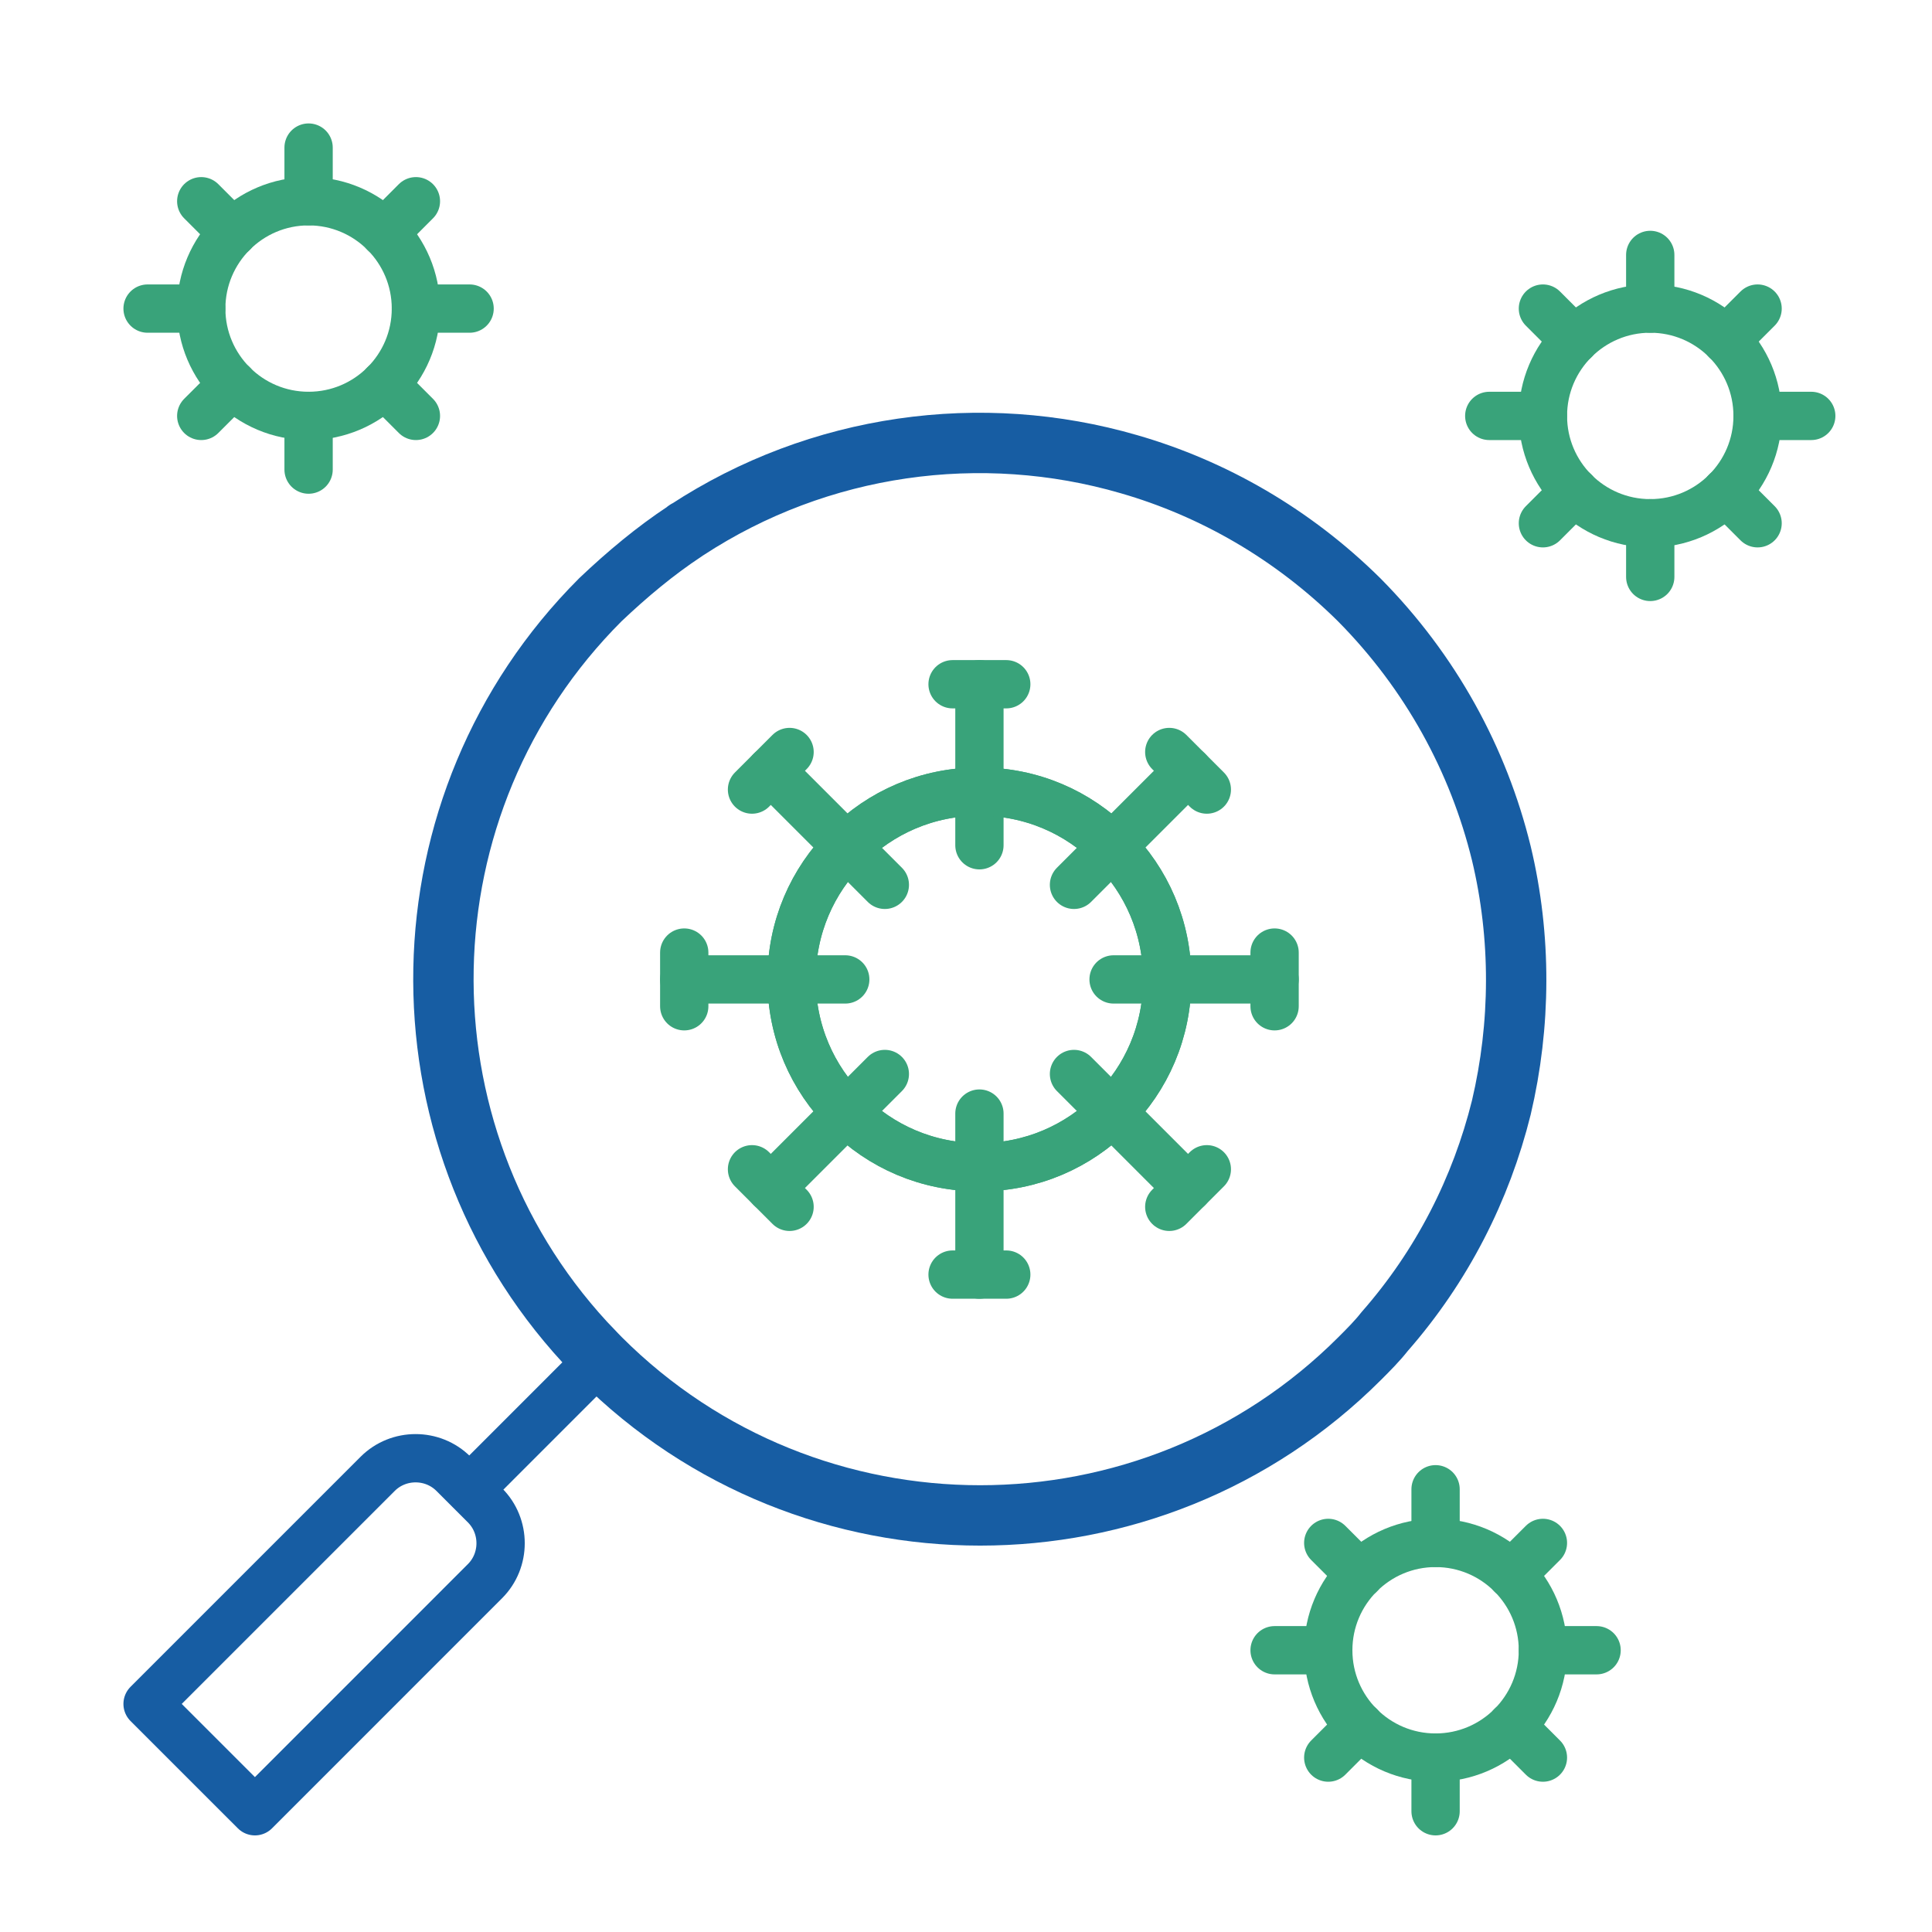
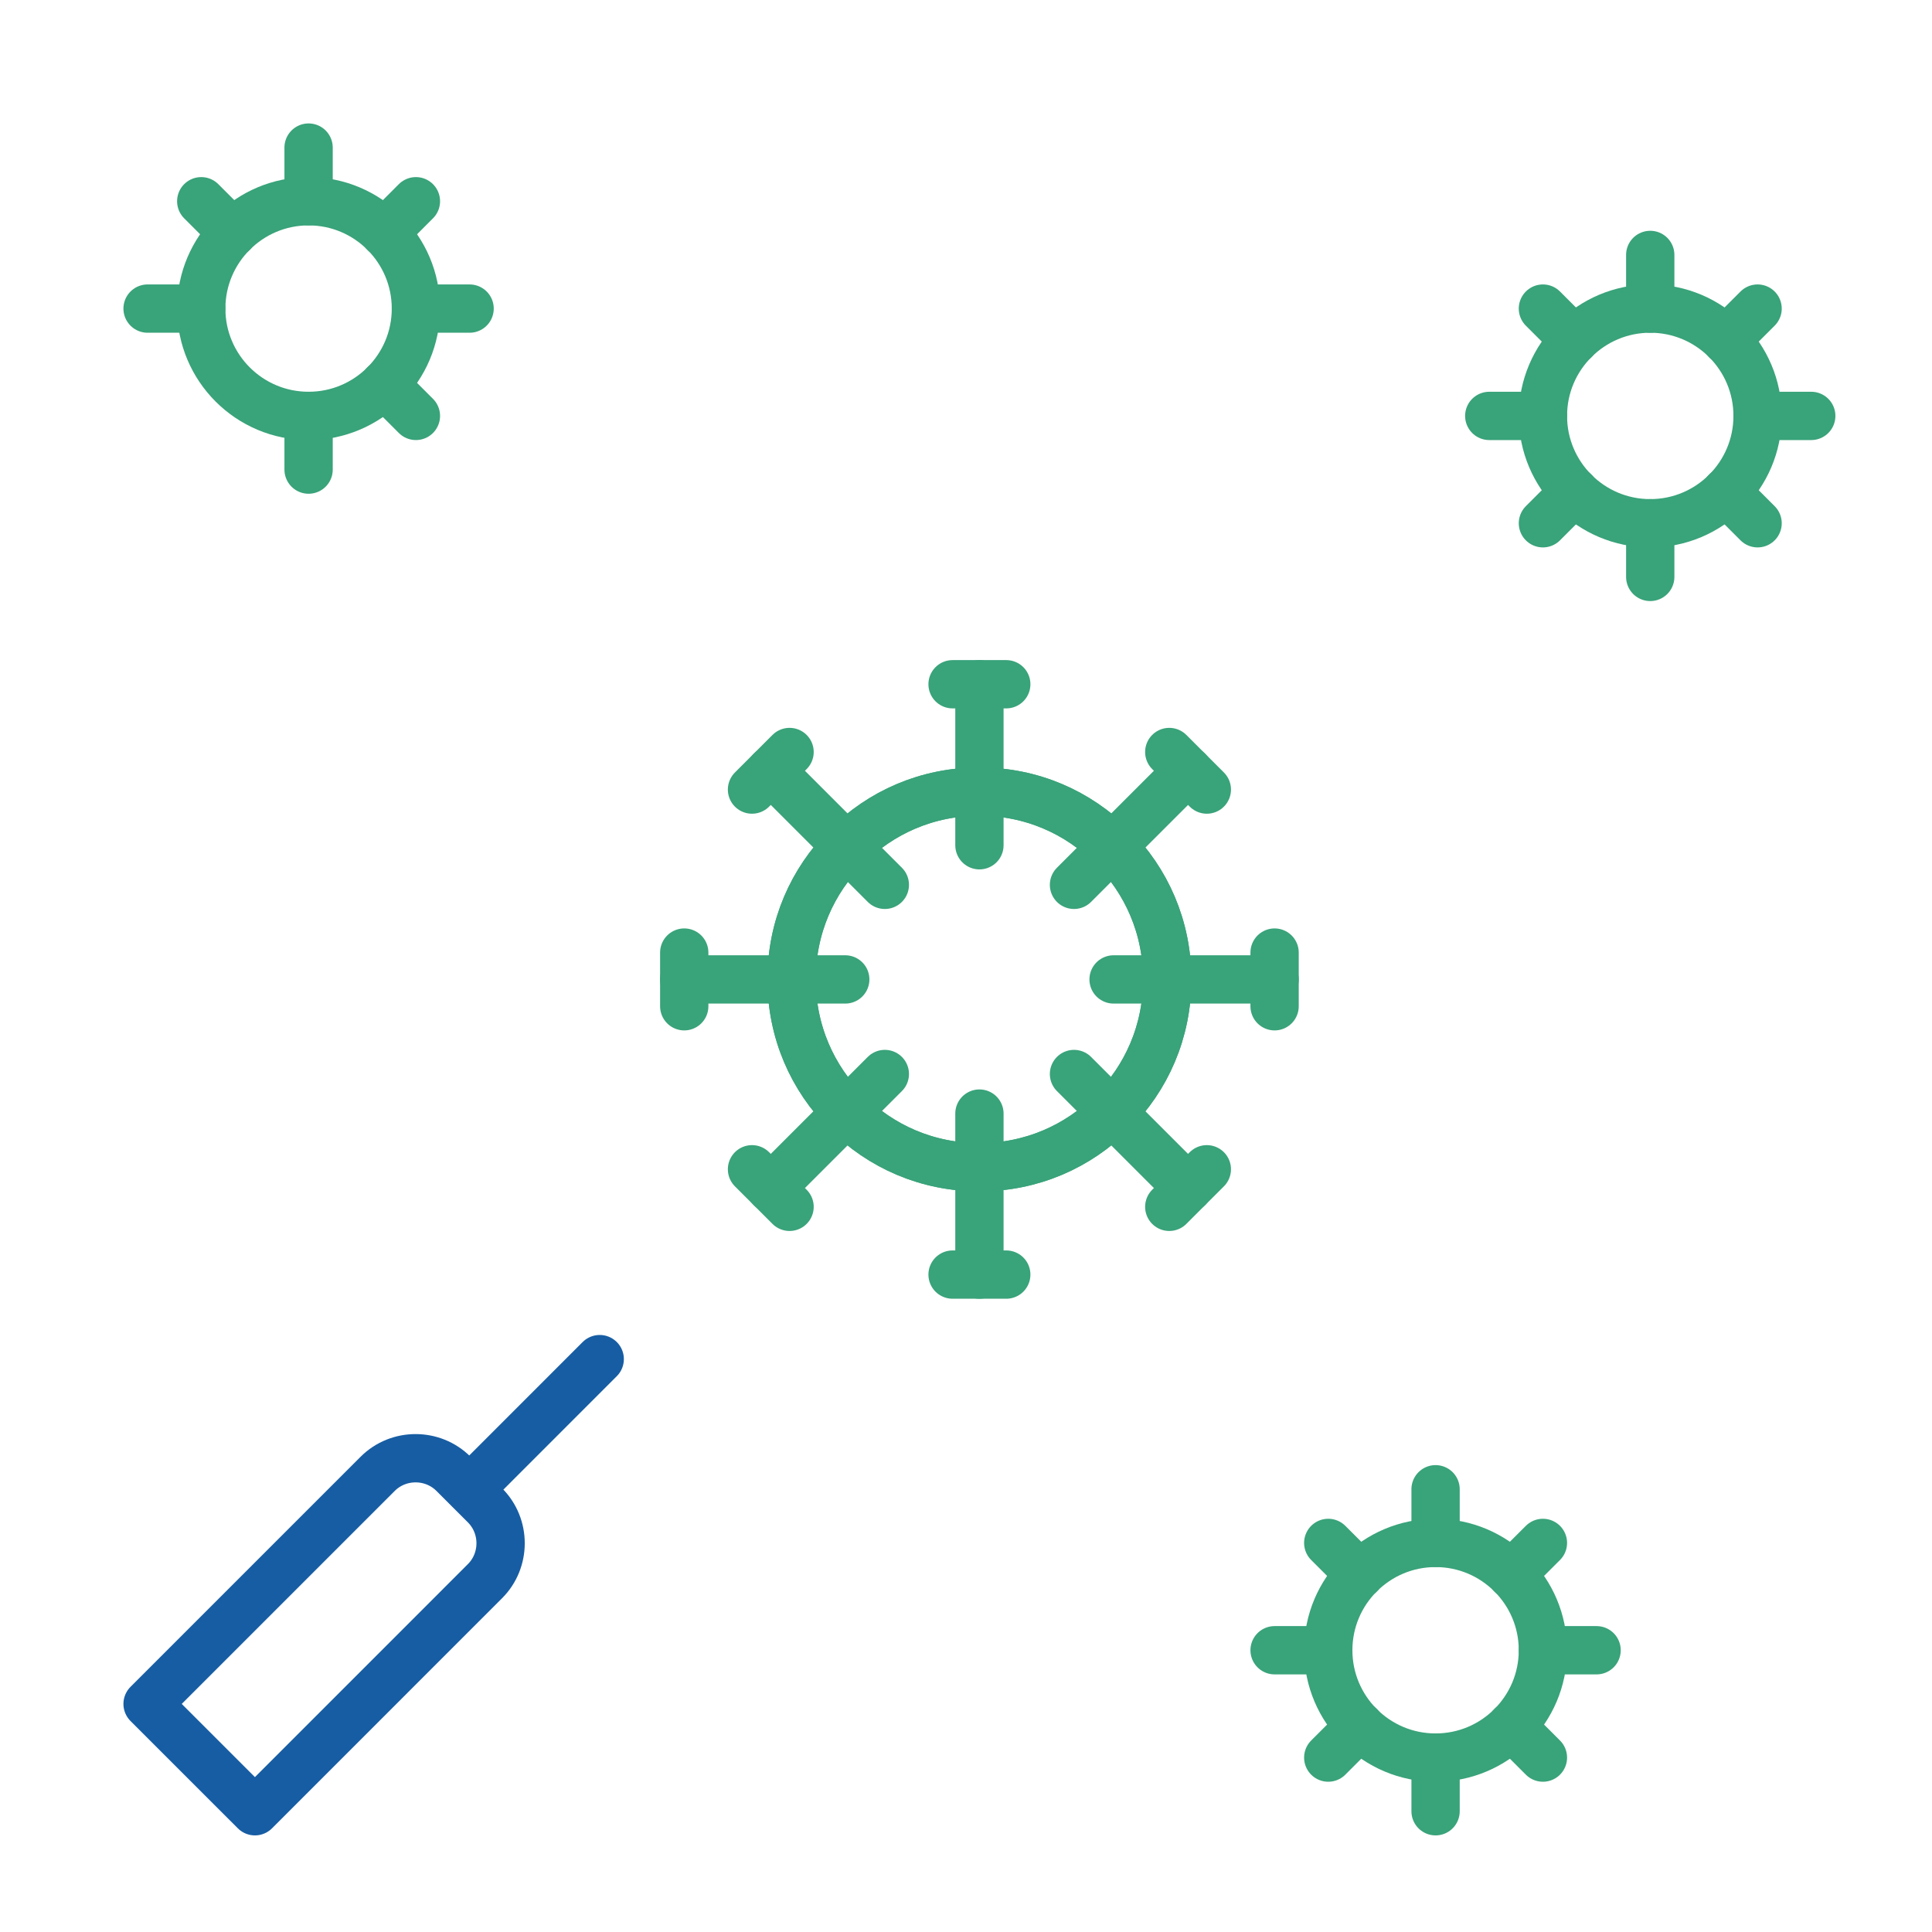
<svg xmlns="http://www.w3.org/2000/svg" width="80" height="80" viewBox="0 0 80 80" fill="none">
-   <path d="M62.167 35.333C61.222 31.472 59.25 27.833 56.278 24.833C53.528 22.111 50.222 20.222 46.75 19.222C40.639 17.444 33.917 18.361 28.444 21.944C28.417 21.944 28.389 21.972 28.361 22C27.139 22.805 25.972 23.778 24.861 24.833C16.417 33.278 16.194 46.861 24.222 55.583C24.444 55.806 24.639 56.028 24.861 56.25C33.528 64.917 47.639 64.917 56.306 56.25C56.667 55.889 57.028 55.528 57.333 55.139C59.722 52.417 61.333 49.222 62.167 45.861C62.972 42.444 63 38.806 62.167 35.333Z" stroke="#175DA3" stroke-width="2.5" stroke-miterlimit="10" stroke-linecap="round" stroke-linejoin="round" />
  <path d="M24.833 56.278L19.445 61.667" stroke="#175DA3" stroke-width="2" stroke-miterlimit="10" stroke-linecap="round" stroke-linejoin="round" />
  <path d="M6.111 70.556L10.556 75L20.083 65.472C20.944 64.611 20.944 63.194 20.083 62.333L18.778 61.028C17.917 60.167 16.5 60.167 15.639 61.028L6.111 70.556Z" stroke="#175DA3" stroke-width="2" stroke-miterlimit="10" stroke-linecap="round" stroke-linejoin="round" />
  <path d="M48.333 40.556C48.333 42.722 47.472 44.639 46.056 46.056C44.639 47.472 42.722 48.333 40.556 48.333C38.389 48.333 36.472 47.472 35.056 46.056C33.639 44.639 32.778 42.722 32.778 40.556C32.778 38.389 33.639 36.472 35.056 35.056C36.472 33.639 38.389 32.778 40.556 32.778C42.722 32.778 44.639 33.639 46.056 35.056C47.472 36.472 48.333 38.389 48.333 40.556Z" stroke="#39A37A" stroke-width="2" stroke-miterlimit="10" stroke-linecap="round" stroke-linejoin="round" />
  <path d="M40.556 35V28.333" stroke="#39A37A" stroke-width="2" stroke-miterlimit="10" stroke-linecap="round" stroke-linejoin="round" />
  <path d="M39.444 28.333H41.667" stroke="#39A37A" stroke-width="2" stroke-miterlimit="10" stroke-linecap="round" stroke-linejoin="round" />
  <path d="M40.556 46.111V52.778" stroke="#39A37A" stroke-width="2" stroke-miterlimit="10" stroke-linecap="round" stroke-linejoin="round" />
  <path d="M39.444 52.778H41.667" stroke="#39A37A" stroke-width="2" stroke-miterlimit="10" stroke-linecap="round" stroke-linejoin="round" />
  <path d="M46.111 40.556H52.778" stroke="#39A37A" stroke-width="2" stroke-miterlimit="10" stroke-linecap="round" stroke-linejoin="round" />
  <path d="M52.778 39.444V41.667" stroke="#39A37A" stroke-width="2" stroke-miterlimit="10" stroke-linecap="round" stroke-linejoin="round" />
  <path d="M35 40.556H28.333" stroke="#39A37A" stroke-width="2" stroke-miterlimit="10" stroke-linecap="round" stroke-linejoin="round" />
  <path d="M28.333 39.444V41.667" stroke="#39A37A" stroke-width="2" stroke-miterlimit="10" stroke-linecap="round" stroke-linejoin="round" />
  <path d="M44.472 36.639L49.194 31.917" stroke="#39A37A" stroke-width="2" stroke-miterlimit="10" stroke-linecap="round" stroke-linejoin="round" />
  <path d="M48.417 31.139L49.972 32.694" stroke="#39A37A" stroke-width="2" stroke-miterlimit="10" stroke-linecap="round" stroke-linejoin="round" />
  <path d="M36.639 44.472L31.917 49.194" stroke="#39A37A" stroke-width="2" stroke-miterlimit="10" stroke-linecap="round" stroke-linejoin="round" />
  <path d="M31.139 48.417L32.694 49.972" stroke="#39A37A" stroke-width="2" stroke-miterlimit="10" stroke-linecap="round" stroke-linejoin="round" />
  <path d="M44.472 44.472L49.194 49.194" stroke="#39A37A" stroke-width="2" stroke-miterlimit="10" stroke-linecap="round" stroke-linejoin="round" />
  <path d="M49.972 48.417L48.417 49.972" stroke="#39A37A" stroke-width="2" stroke-miterlimit="10" stroke-linecap="round" stroke-linejoin="round" />
  <path d="M36.639 36.639L31.917 31.917" stroke="#39A37A" stroke-width="2" stroke-miterlimit="10" stroke-linecap="round" stroke-linejoin="round" />
  <path d="M32.694 31.139L31.139 32.694" stroke="#39A37A" stroke-width="2" stroke-miterlimit="10" stroke-linecap="round" stroke-linejoin="round" />
  <path d="M46.056 35.056C47.472 36.472 48.333 38.389 48.333 40.556C48.333 42.722 47.472 44.639 46.056 46.056C44.639 47.472 42.722 48.333 40.556 48.333C38.389 48.333 36.472 47.472 35.056 46.056C33.639 44.639 32.778 42.722 32.778 40.556C32.778 38.389 33.639 36.472 35.056 35.056C36.472 33.639 38.389 32.778 40.556 32.778C42.722 32.778 44.639 33.639 46.056 35.056Z" stroke="#39A37A" stroke-width="2" stroke-miterlimit="10" stroke-linecap="round" stroke-linejoin="round" />
  <path d="M12.778 17.222C15.232 17.222 17.222 15.232 17.222 12.778C17.222 10.323 15.232 8.333 12.778 8.333C10.323 8.333 8.333 10.323 8.333 12.778C8.333 15.232 10.323 17.222 12.778 17.222Z" stroke="#39A37A" stroke-width="2" stroke-miterlimit="10" stroke-linecap="round" stroke-linejoin="round" />
  <path d="M12.778 6.111V8.333" stroke="#39A37A" stroke-width="2" stroke-miterlimit="10" stroke-linecap="round" stroke-linejoin="round" />
  <path d="M12.778 17.222V19.445" stroke="#39A37A" stroke-width="2" stroke-miterlimit="10" stroke-linecap="round" stroke-linejoin="round" />
  <path d="M8.333 12.778H6.111" stroke="#39A37A" stroke-width="2" stroke-miterlimit="10" stroke-linecap="round" stroke-linejoin="round" />
  <path d="M17.222 12.778H19.445" stroke="#39A37A" stroke-width="2" stroke-miterlimit="10" stroke-linecap="round" stroke-linejoin="round" />
  <path d="M17.222 8.333L15.917 9.639" stroke="#39A37A" stroke-width="2" stroke-miterlimit="10" stroke-linecap="round" stroke-linejoin="round" />
-   <path d="M9.639 15.917L8.333 17.222" stroke="#39A37A" stroke-width="2" stroke-miterlimit="10" stroke-linecap="round" stroke-linejoin="round" />
  <path d="M9.639 9.639L8.333 8.333" stroke="#39A37A" stroke-width="2" stroke-miterlimit="10" stroke-linecap="round" stroke-linejoin="round" />
  <path d="M17.222 17.222L15.917 15.917" stroke="#39A37A" stroke-width="2" stroke-miterlimit="10" stroke-linecap="round" stroke-linejoin="round" />
  <path d="M68.333 21.667C70.788 21.667 72.778 19.677 72.778 17.222C72.778 14.768 70.788 12.778 68.333 12.778C65.879 12.778 63.889 14.768 63.889 17.222C63.889 19.677 65.879 21.667 68.333 21.667Z" stroke="#39A37A" stroke-width="2" stroke-miterlimit="10" stroke-linecap="round" stroke-linejoin="round" />
  <path d="M75 17.222H72.778" stroke="#39A37A" stroke-width="2" stroke-miterlimit="10" stroke-linecap="round" stroke-linejoin="round" />
  <path d="M63.889 17.222H61.667" stroke="#39A37A" stroke-width="2" stroke-miterlimit="10" stroke-linecap="round" stroke-linejoin="round" />
  <path d="M68.333 12.778V10.556" stroke="#39A37A" stroke-width="2" stroke-miterlimit="10" stroke-linecap="round" stroke-linejoin="round" />
  <path d="M68.333 21.667V23.889" stroke="#39A37A" stroke-width="2" stroke-miterlimit="10" stroke-linecap="round" stroke-linejoin="round" />
  <path d="M72.778 21.667L71.472 20.361" stroke="#39A37A" stroke-width="2" stroke-miterlimit="10" stroke-linecap="round" stroke-linejoin="round" />
  <path d="M65.194 14.083L63.889 12.778" stroke="#39A37A" stroke-width="2" stroke-miterlimit="10" stroke-linecap="round" stroke-linejoin="round" />
  <path d="M71.472 14.083L72.778 12.778" stroke="#39A37A" stroke-width="2" stroke-miterlimit="10" stroke-linecap="round" stroke-linejoin="round" />
  <path d="M63.889 21.667L65.194 20.361" stroke="#39A37A" stroke-width="2" stroke-miterlimit="10" stroke-linecap="round" stroke-linejoin="round" />
  <path d="M59.444 72.778C61.899 72.778 63.889 70.788 63.889 68.333C63.889 65.879 61.899 63.889 59.444 63.889C56.99 63.889 55 65.879 55 68.333C55 70.788 56.99 72.778 59.444 72.778Z" stroke="#39A37A" stroke-width="2" stroke-miterlimit="10" stroke-linecap="round" stroke-linejoin="round" />
  <path d="M59.444 61.667V63.889" stroke="#39A37A" stroke-width="2" stroke-miterlimit="10" stroke-linecap="round" stroke-linejoin="round" />
  <path d="M59.444 72.778V75" stroke="#39A37A" stroke-width="2" stroke-miterlimit="10" stroke-linecap="round" stroke-linejoin="round" />
  <path d="M55 68.333H52.778" stroke="#39A37A" stroke-width="2" stroke-miterlimit="10" stroke-linecap="round" stroke-linejoin="round" />
  <path d="M63.889 68.333H66.111" stroke="#39A37A" stroke-width="2" stroke-miterlimit="10" stroke-linecap="round" stroke-linejoin="round" />
  <path d="M63.889 63.889L62.583 65.194" stroke="#39A37A" stroke-width="2" stroke-miterlimit="10" stroke-linecap="round" stroke-linejoin="round" />
  <path d="M56.306 71.472L55 72.778" stroke="#39A37A" stroke-width="2" stroke-miterlimit="10" stroke-linecap="round" stroke-linejoin="round" />
  <path d="M56.306 65.194L55 63.889" stroke="#39A37A" stroke-width="2" stroke-miterlimit="10" stroke-linecap="round" stroke-linejoin="round" />
  <path d="M63.889 72.778L62.583 71.472" stroke="#39A37A" stroke-width="2" stroke-miterlimit="10" stroke-linecap="round" stroke-linejoin="round" />
</svg>